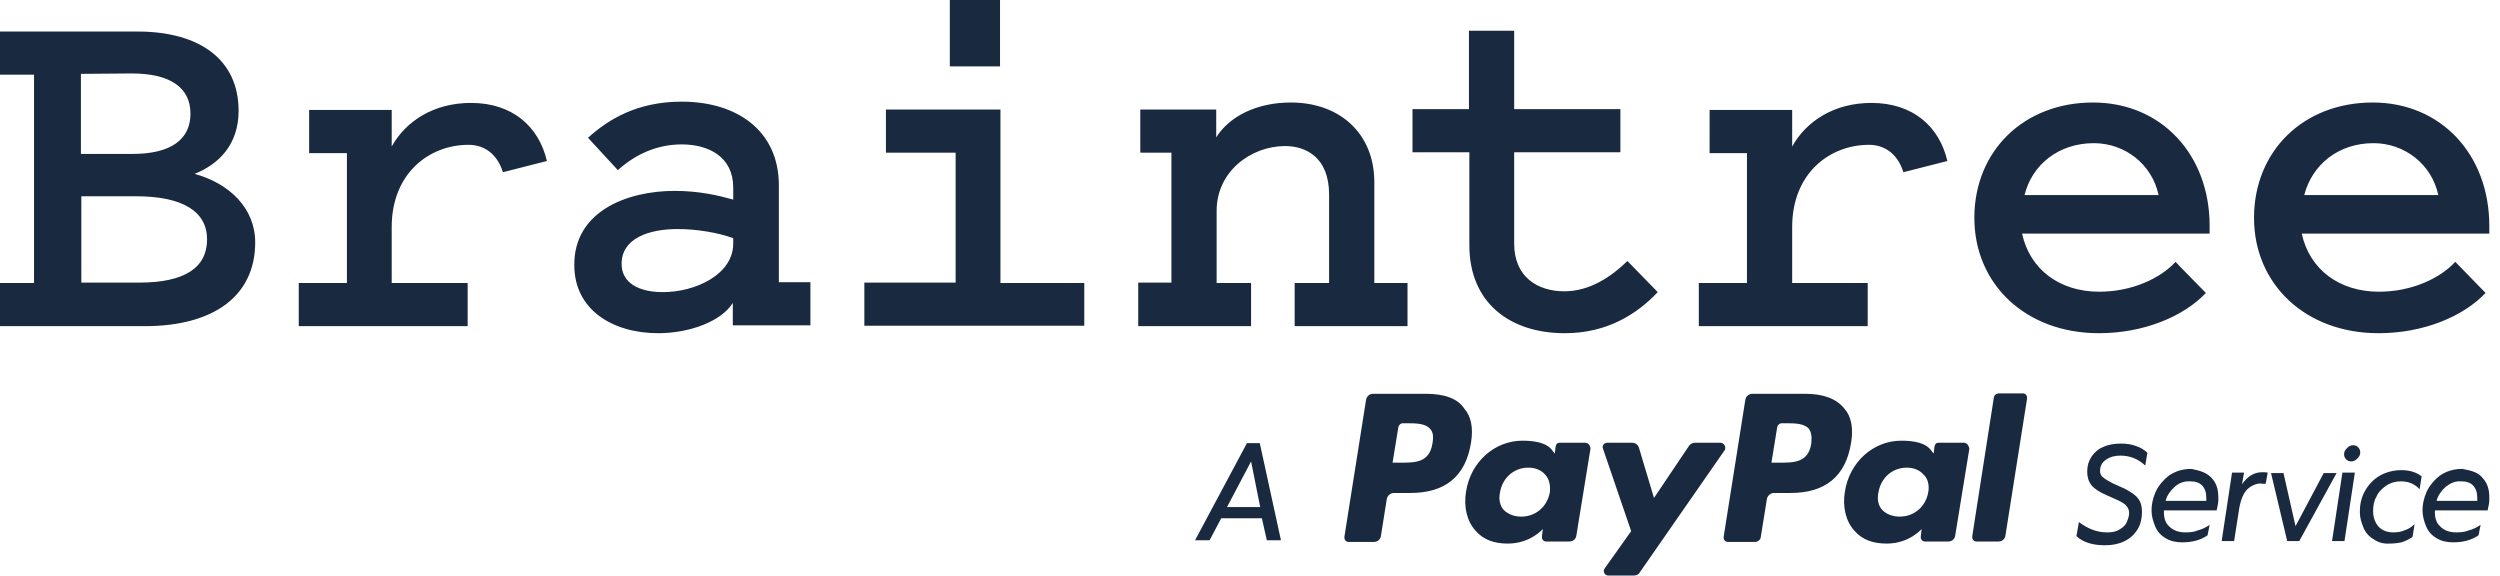
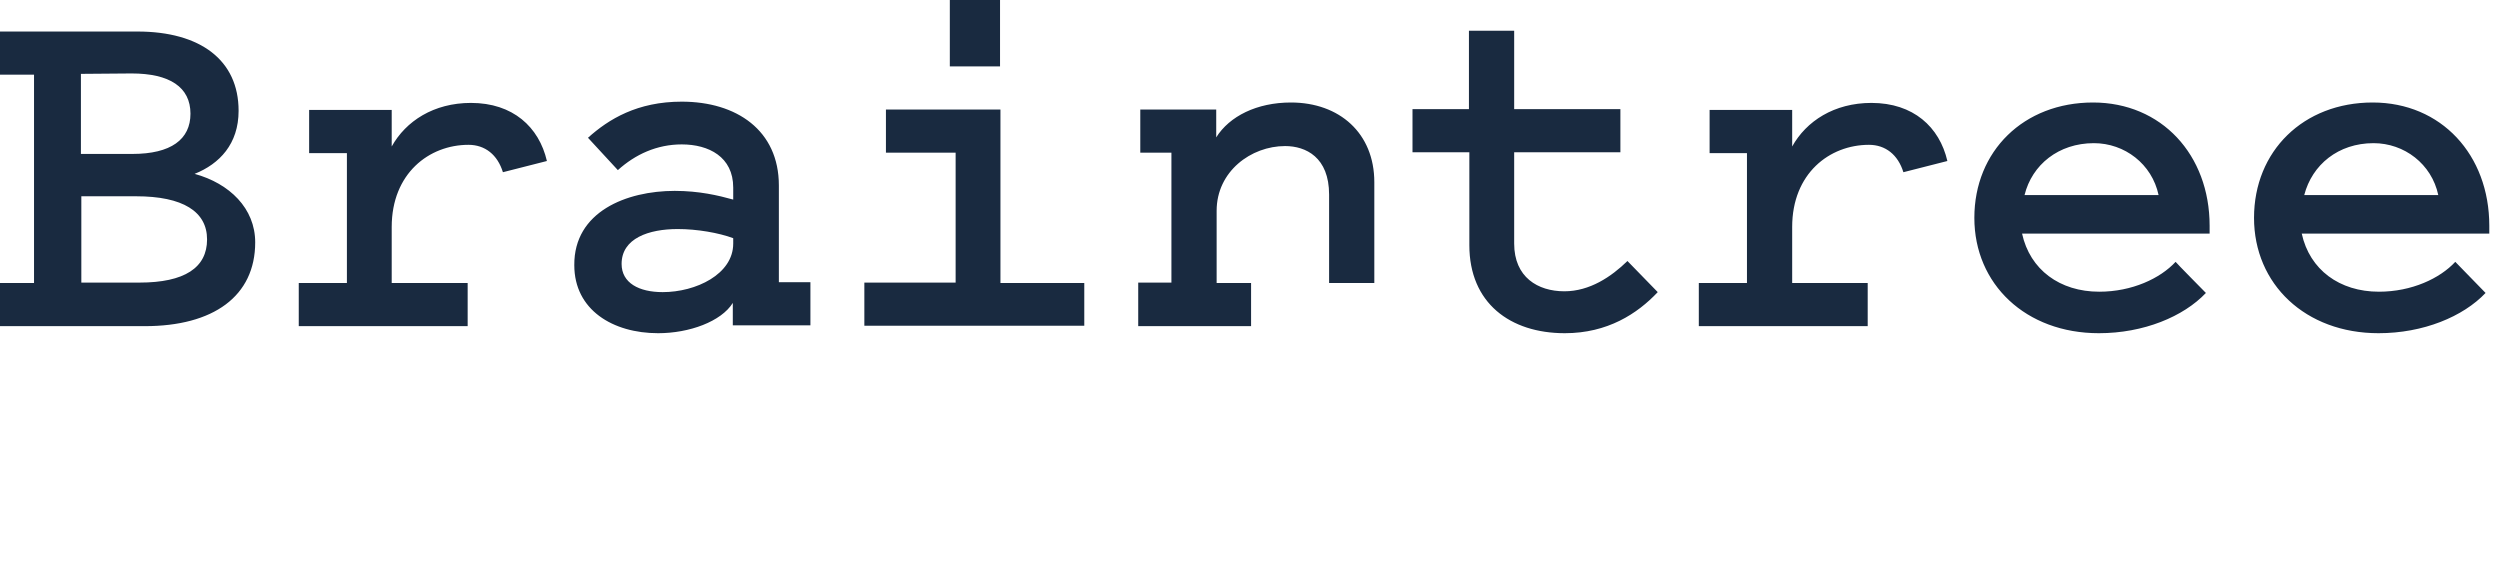
<svg xmlns="http://www.w3.org/2000/svg" width="139" height="32" viewBox="0 0 139 32" fill="none">
-   <path d="M4.499 15.712H7.752C10.267 15.712 11.513 14.881 11.513 13.312C11.513 11.766 10.175 10.913 7.567 10.913H4.522V15.712H4.499ZM4.499 4.107V8.559H7.36C9.505 8.559 10.59 7.752 10.59 6.322C10.59 4.845 9.436 4.084 7.314 4.084C7.291 4.084 4.499 4.107 4.499 4.107ZM0 18.134V15.735H1.892V4.153H0V1.753H7.637C11.143 1.753 13.266 3.345 13.266 6.16C13.266 8.006 12.205 9.113 10.82 9.667C12.758 10.198 14.189 11.582 14.189 13.474C14.189 16.473 11.859 18.134 8.052 18.134C8.029 18.134 0 18.134 0 18.134ZM27.962 9.575C27.663 8.606 26.971 8.052 26.048 8.052C23.856 8.052 21.779 9.644 21.779 12.62V15.735H26.002V18.134H16.611V15.735H19.288V8.513H17.188V6.114H21.779V8.144C22.564 6.737 24.11 5.722 26.186 5.722C28.516 5.722 29.97 7.06 30.408 8.952L27.962 9.575ZM40.767 13.243C39.96 12.943 38.76 12.735 37.676 12.735C36.084 12.735 34.561 13.243 34.561 14.673C34.561 15.735 35.53 16.242 36.845 16.242C38.691 16.242 40.767 15.25 40.767 13.543V13.243ZM40.767 11.097V10.428C40.767 8.721 39.406 8.029 37.906 8.029C36.522 8.029 35.322 8.583 34.353 9.459L32.692 7.66C33.846 6.621 35.438 5.652 37.906 5.652C40.952 5.652 43.305 7.244 43.305 10.313V15.689H45.059V18.088H40.744V16.842C40.098 17.88 38.322 18.526 36.591 18.526C34.077 18.526 31.931 17.234 31.931 14.743C31.908 11.766 34.838 10.613 37.514 10.613C38.875 10.613 39.937 10.867 40.767 11.097ZM52.81 0H55.602V3.691H52.81V0ZM60.286 15.712V18.111H48.058V15.712H53.133V8.49H49.258V6.091H55.625V15.735H60.286V15.712ZM63.285 15.712H65.131V8.49H63.4V6.091H67.622V7.637C68.361 6.46 69.883 5.699 71.775 5.699C74.475 5.699 76.412 7.406 76.412 10.128V15.735H78.258V18.134H71.983V15.735H73.898V10.82C73.898 8.744 72.606 8.121 71.452 8.121C69.56 8.121 67.645 9.528 67.645 11.72V15.735H69.56V18.134H63.285V15.712ZM81.673 8.467H78.535V6.068H81.673V1.707H84.188V6.068H90.094V8.467H84.188V13.543C84.188 15.412 85.503 16.196 86.979 16.196C88.387 16.196 89.586 15.389 90.486 14.512L92.17 16.242C91.04 17.442 89.379 18.526 87.002 18.526C83.957 18.526 81.696 16.842 81.696 13.635V8.467M105.829 9.575C105.529 8.606 104.836 8.052 103.914 8.052C101.722 8.052 99.645 9.644 99.645 12.62V15.735H103.844V18.134H94.454V15.735H97.131V8.513H95.054V6.114H99.645V8.144C100.43 6.737 101.976 5.722 104.052 5.722C106.382 5.722 107.836 7.06 108.274 8.952L105.829 9.575ZM112.565 10.844H120.017C119.648 9.113 118.126 7.96 116.418 7.96C114.457 7.96 112.981 9.159 112.565 10.844ZM122.648 16.288C121.402 17.604 119.187 18.526 116.695 18.526C112.635 18.526 109.774 15.804 109.774 12.113C109.774 8.398 112.519 5.699 116.372 5.699C120.179 5.699 122.855 8.606 122.855 12.551V12.989H112.427C112.865 14.996 114.526 16.219 116.718 16.219C118.541 16.219 120.11 15.481 120.963 14.558C120.963 14.581 122.648 16.288 122.648 16.288ZM128.116 10.844H135.568C135.198 9.113 133.676 7.96 131.968 7.96C130.007 7.96 128.554 9.159 128.116 10.844ZM138.198 16.288C136.952 17.604 134.737 18.526 132.245 18.526C128.185 18.526 125.324 15.804 125.324 12.113C125.324 8.398 128.069 5.699 131.922 5.699C135.729 5.699 138.405 8.606 138.405 12.551V12.989H127.977C128.415 14.996 130.077 16.219 132.268 16.219C134.091 16.219 135.66 15.481 136.514 14.558L138.198 16.288Z" fill="#192A40" />
-   <path d="M67.899 28.816L67.253 30.039H66.445L69.329 24.64H70.044L71.221 30.039H70.437L70.16 28.816H67.899ZM69.56 25.655L68.222 28.193H70.067L69.56 25.655ZM117.156 29.601C117.456 29.601 117.664 29.554 117.848 29.439C118.033 29.324 118.171 29.208 118.241 29.047C118.31 28.885 118.379 28.701 118.379 28.539C118.379 28.378 118.333 28.239 118.241 28.147C118.171 28.032 118.01 27.939 117.779 27.824L117.11 27.524C116.741 27.363 116.441 27.178 116.28 26.97C116.118 26.763 116.049 26.509 116.049 26.232C116.049 25.909 116.118 25.655 116.28 25.401C116.441 25.171 116.649 24.963 116.949 24.848C117.249 24.709 117.572 24.663 117.941 24.663C118.264 24.663 118.517 24.709 118.771 24.802C119.002 24.871 119.21 25.009 119.394 25.171L119.279 25.886C118.887 25.517 118.425 25.332 117.895 25.332C117.572 25.332 117.318 25.401 117.087 25.563C116.856 25.724 116.764 25.932 116.764 26.186C116.764 26.324 116.81 26.463 116.926 26.532C117.041 26.647 117.225 26.74 117.479 26.878L118.148 27.178C118.494 27.363 118.771 27.547 118.887 27.732C119.048 27.939 119.094 28.193 119.094 28.47C119.094 28.793 119.025 29.116 118.887 29.37C118.748 29.624 118.517 29.877 118.218 30.039C117.895 30.223 117.502 30.316 117.018 30.316C116.349 30.316 115.818 30.154 115.449 29.808L115.587 29.024C116.072 29.393 116.579 29.601 117.156 29.601ZM122.97 26.578C123.247 26.878 123.339 27.224 123.339 27.663C123.339 27.824 123.339 27.939 123.316 28.032C123.293 28.147 123.27 28.239 123.247 28.378H120.317C120.294 28.77 120.386 29.07 120.617 29.277C120.825 29.485 121.125 29.601 121.494 29.601C121.771 29.601 122.001 29.577 122.209 29.485C122.417 29.439 122.647 29.324 122.855 29.185L122.74 29.762C122.347 30.039 121.863 30.154 121.332 30.154C120.986 30.154 120.663 30.085 120.409 29.924C120.132 29.762 119.948 29.554 119.833 29.277C119.717 29.001 119.625 28.701 119.625 28.378C119.625 28.055 119.694 27.709 119.856 27.34C120.017 26.993 120.294 26.67 120.594 26.44C120.94 26.209 121.332 26.071 121.84 26.071C122.324 26.163 122.693 26.278 122.97 26.578ZM120.917 27.063C120.686 27.27 120.479 27.547 120.409 27.847H122.67V27.686C122.67 27.386 122.601 27.178 122.44 26.993C122.278 26.832 122.07 26.763 121.771 26.763C121.448 26.74 121.148 26.855 120.917 27.063ZM125.739 26.878C125.439 26.878 125.185 26.993 124.954 27.201C124.747 27.409 124.608 27.732 124.516 28.17L124.216 30.085H123.524L124.101 26.278H124.77L124.654 26.924C124.977 26.463 125.347 26.255 125.785 26.255C125.9 26.255 125.993 26.255 126.085 26.278L125.97 26.901H125.739M127.838 30.085H127.169L126.269 26.301H126.962L127.631 29.254L129.2 26.301H129.915L127.838 30.085ZM130.353 30.085H129.661L130.238 26.278H130.93L130.353 30.085ZM130.445 25.54C130.376 25.471 130.33 25.378 130.33 25.263C130.33 25.125 130.376 25.032 130.492 24.917C130.607 24.802 130.699 24.756 130.838 24.756C130.953 24.756 131.022 24.779 131.114 24.871C131.184 24.94 131.23 25.032 131.23 25.148C131.23 25.286 131.184 25.378 131.068 25.494C130.953 25.609 130.861 25.655 130.722 25.655C130.607 25.655 130.515 25.609 130.445 25.54ZM131.991 29.993C131.714 29.831 131.53 29.624 131.414 29.347C131.299 29.07 131.207 28.793 131.207 28.47C131.207 28.078 131.276 27.686 131.484 27.316C131.668 26.97 131.945 26.67 132.291 26.463C132.637 26.255 133.076 26.14 133.514 26.14C133.975 26.14 134.344 26.255 134.644 26.486L134.529 27.201C134.252 26.901 133.906 26.763 133.491 26.763C133.191 26.763 132.937 26.832 132.683 26.993C132.453 27.155 132.245 27.34 132.13 27.616C131.991 27.847 131.945 28.124 131.945 28.424C131.945 28.77 132.06 29.07 132.245 29.277C132.43 29.485 132.729 29.601 133.052 29.601C133.26 29.601 133.491 29.577 133.698 29.485C133.906 29.416 134.091 29.301 134.252 29.139L134.137 29.854C133.929 29.993 133.745 30.085 133.514 30.154C133.306 30.2 133.076 30.223 132.868 30.223C132.522 30.247 132.222 30.154 131.991 29.993ZM138.036 26.578C138.313 26.878 138.405 27.224 138.405 27.663C138.405 27.824 138.405 27.939 138.382 28.032C138.359 28.147 138.336 28.239 138.313 28.378H135.383C135.36 28.77 135.452 29.07 135.683 29.277C135.89 29.485 136.19 29.601 136.559 29.601C136.836 29.601 137.067 29.577 137.275 29.485C137.482 29.439 137.713 29.324 137.921 29.185L137.805 29.762C137.413 30.039 136.928 30.154 136.398 30.154C136.052 30.154 135.729 30.085 135.475 29.924C135.198 29.762 135.014 29.554 134.898 29.277C134.783 29.001 134.691 28.701 134.691 28.378C134.691 28.055 134.76 27.709 134.921 27.34C135.083 26.993 135.36 26.67 135.66 26.44C136.006 26.209 136.398 26.071 136.905 26.071C137.436 26.163 137.805 26.278 138.036 26.578ZM135.983 27.063C135.752 27.27 135.544 27.547 135.475 27.847H137.736V27.686C137.736 27.386 137.667 27.178 137.505 26.993C137.344 26.832 137.136 26.763 136.836 26.763C136.513 26.74 136.259 26.855 135.983 27.063ZM100.36 21.895H97.43C97.223 21.895 97.061 22.056 97.038 22.241L95.838 29.831C95.815 29.993 95.907 30.131 96.069 30.131H97.592C97.73 30.131 97.869 30.016 97.892 29.9L98.238 27.755C98.261 27.57 98.445 27.409 98.63 27.409H99.553C101.491 27.409 102.621 26.486 102.921 24.617C103.06 23.787 102.921 23.14 102.552 22.725C102.091 22.148 101.352 21.895 100.36 21.895ZM100.706 24.663C100.545 25.724 99.737 25.724 98.953 25.724H98.492L98.814 23.74C98.838 23.625 98.953 23.533 99.045 23.533H99.253C99.784 23.533 100.291 23.533 100.568 23.833C100.706 24.017 100.752 24.294 100.706 24.663ZM79.296 21.895H76.343C76.135 21.895 75.974 22.056 75.951 22.241L74.751 29.831C74.728 29.993 74.82 30.131 74.982 30.131H76.389C76.597 30.131 76.758 29.993 76.781 29.785L77.104 27.755C77.127 27.57 77.312 27.409 77.496 27.409H78.419C80.357 27.409 81.488 26.486 81.788 24.617C81.926 23.787 81.788 23.14 81.419 22.725C81.049 22.148 80.288 21.895 79.296 21.895ZM79.642 24.663C79.481 25.724 78.673 25.724 77.889 25.724H77.427L77.75 23.74C77.773 23.625 77.889 23.533 77.981 23.533H78.189C78.719 23.533 79.227 23.533 79.504 23.833C79.688 24.017 79.711 24.294 79.642 24.663ZM88.132 24.617H86.725C86.587 24.617 86.517 24.686 86.494 24.825L86.448 25.217L86.333 25.078C86.033 24.617 85.341 24.502 84.649 24.502C83.103 24.502 81.765 25.678 81.511 27.34C81.373 28.17 81.557 28.978 82.042 29.508C82.48 30.016 83.08 30.223 83.841 30.223C85.087 30.223 85.779 29.416 85.779 29.416L85.733 29.808C85.71 29.97 85.802 30.108 85.964 30.108H87.256C87.463 30.108 87.625 29.97 87.648 29.762L88.432 24.94C88.409 24.732 88.294 24.617 88.132 24.617ZM86.171 27.363C86.033 28.17 85.387 28.724 84.579 28.724C84.187 28.724 83.841 28.585 83.61 28.355C83.403 28.124 83.311 27.778 83.403 27.363C83.541 26.555 84.187 26.001 84.972 26.001C85.364 26.001 85.687 26.14 85.894 26.37C86.125 26.601 86.218 26.97 86.171 27.363ZM109.197 24.617H107.789C107.651 24.617 107.582 24.686 107.559 24.825L107.512 25.217L107.397 25.078C107.097 24.617 106.405 24.502 105.713 24.502C104.167 24.502 102.829 25.678 102.575 27.34C102.437 28.17 102.621 28.978 103.106 29.508C103.544 30.016 104.144 30.223 104.905 30.223C106.151 30.223 106.843 29.416 106.843 29.416L106.797 29.808C106.774 29.97 106.866 30.108 107.028 30.108H108.32C108.528 30.108 108.689 29.97 108.712 29.762L109.497 24.94C109.45 24.732 109.335 24.617 109.197 24.617ZM107.212 27.363C107.074 28.17 106.428 28.724 105.621 28.724C105.228 28.724 104.882 28.585 104.652 28.355C104.444 28.124 104.352 27.778 104.444 27.363C104.582 26.555 105.228 26.001 106.013 26.001C106.405 26.001 106.728 26.14 106.936 26.37C107.189 26.601 107.282 26.97 107.212 27.363ZM95.654 24.617H94.246C94.108 24.617 93.969 24.686 93.9 24.802L91.962 27.686L91.132 24.917C91.086 24.732 90.924 24.617 90.74 24.617H89.355C89.194 24.617 89.055 24.779 89.124 24.94L90.693 29.531L89.217 31.608C89.101 31.769 89.217 32 89.424 32H90.832C90.97 32 91.109 31.954 91.178 31.815L95.907 25.009C95.977 24.848 95.861 24.617 95.654 24.617ZM110.858 22.102L109.658 29.808C109.635 29.97 109.727 30.108 109.889 30.108H111.112C111.319 30.108 111.481 29.97 111.504 29.762L112.703 22.172C112.727 22.01 112.634 21.872 112.473 21.872H111.112C110.973 21.895 110.881 21.964 110.858 22.102Z" fill="#192A40" />
+   <path d="M4.499 15.712H7.752C10.267 15.712 11.513 14.881 11.513 13.312C11.513 11.766 10.175 10.913 7.567 10.913H4.522V15.712H4.499ZM4.499 4.107V8.559H7.36C9.505 8.559 10.59 7.752 10.59 6.322C10.59 4.845 9.436 4.084 7.314 4.084C7.291 4.084 4.499 4.107 4.499 4.107ZM0 18.134V15.735H1.892V4.153H0V1.753H7.637C11.143 1.753 13.266 3.345 13.266 6.16C13.266 8.006 12.205 9.113 10.82 9.667C12.758 10.198 14.189 11.582 14.189 13.474C14.189 16.473 11.859 18.134 8.052 18.134C8.029 18.134 0 18.134 0 18.134ZM27.962 9.575C27.663 8.606 26.971 8.052 26.048 8.052C23.856 8.052 21.779 9.644 21.779 12.62V15.735H26.002V18.134H16.611V15.735H19.288V8.513H17.188V6.114H21.779V8.144C22.564 6.737 24.11 5.722 26.186 5.722C28.516 5.722 29.97 7.06 30.408 8.952L27.962 9.575ZM40.767 13.243C39.96 12.943 38.76 12.735 37.676 12.735C36.084 12.735 34.561 13.243 34.561 14.673C34.561 15.735 35.53 16.242 36.845 16.242C38.691 16.242 40.767 15.25 40.767 13.543V13.243ZM40.767 11.097V10.428C40.767 8.721 39.406 8.029 37.906 8.029C36.522 8.029 35.322 8.583 34.353 9.459L32.692 7.66C33.846 6.621 35.438 5.652 37.906 5.652C40.952 5.652 43.305 7.244 43.305 10.313V15.689H45.059V18.088H40.744V16.842C40.098 17.88 38.322 18.526 36.591 18.526C34.077 18.526 31.931 17.234 31.931 14.743C31.908 11.766 34.838 10.613 37.514 10.613C38.875 10.613 39.937 10.867 40.767 11.097ZM52.81 0H55.602V3.691H52.81V0ZM60.286 15.712V18.111H48.058V15.712H53.133V8.49H49.258V6.091H55.625V15.735H60.286V15.712ZM63.285 15.712H65.131V8.49H63.4V6.091H67.622V7.637C68.361 6.46 69.883 5.699 71.775 5.699C74.475 5.699 76.412 7.406 76.412 10.128V15.735H78.258V18.134V15.735H73.898V10.82C73.898 8.744 72.606 8.121 71.452 8.121C69.56 8.121 67.645 9.528 67.645 11.72V15.735H69.56V18.134H63.285V15.712ZM81.673 8.467H78.535V6.068H81.673V1.707H84.188V6.068H90.094V8.467H84.188V13.543C84.188 15.412 85.503 16.196 86.979 16.196C88.387 16.196 89.586 15.389 90.486 14.512L92.17 16.242C91.04 17.442 89.379 18.526 87.002 18.526C83.957 18.526 81.696 16.842 81.696 13.635V8.467M105.829 9.575C105.529 8.606 104.836 8.052 103.914 8.052C101.722 8.052 99.645 9.644 99.645 12.62V15.735H103.844V18.134H94.454V15.735H97.131V8.513H95.054V6.114H99.645V8.144C100.43 6.737 101.976 5.722 104.052 5.722C106.382 5.722 107.836 7.06 108.274 8.952L105.829 9.575ZM112.565 10.844H120.017C119.648 9.113 118.126 7.96 116.418 7.96C114.457 7.96 112.981 9.159 112.565 10.844ZM122.648 16.288C121.402 17.604 119.187 18.526 116.695 18.526C112.635 18.526 109.774 15.804 109.774 12.113C109.774 8.398 112.519 5.699 116.372 5.699C120.179 5.699 122.855 8.606 122.855 12.551V12.989H112.427C112.865 14.996 114.526 16.219 116.718 16.219C118.541 16.219 120.11 15.481 120.963 14.558C120.963 14.581 122.648 16.288 122.648 16.288ZM128.116 10.844H135.568C135.198 9.113 133.676 7.96 131.968 7.96C130.007 7.96 128.554 9.159 128.116 10.844ZM138.198 16.288C136.952 17.604 134.737 18.526 132.245 18.526C128.185 18.526 125.324 15.804 125.324 12.113C125.324 8.398 128.069 5.699 131.922 5.699C135.729 5.699 138.405 8.606 138.405 12.551V12.989H127.977C128.415 14.996 130.077 16.219 132.268 16.219C134.091 16.219 135.66 15.481 136.514 14.558L138.198 16.288Z" fill="#192A40" />
</svg>